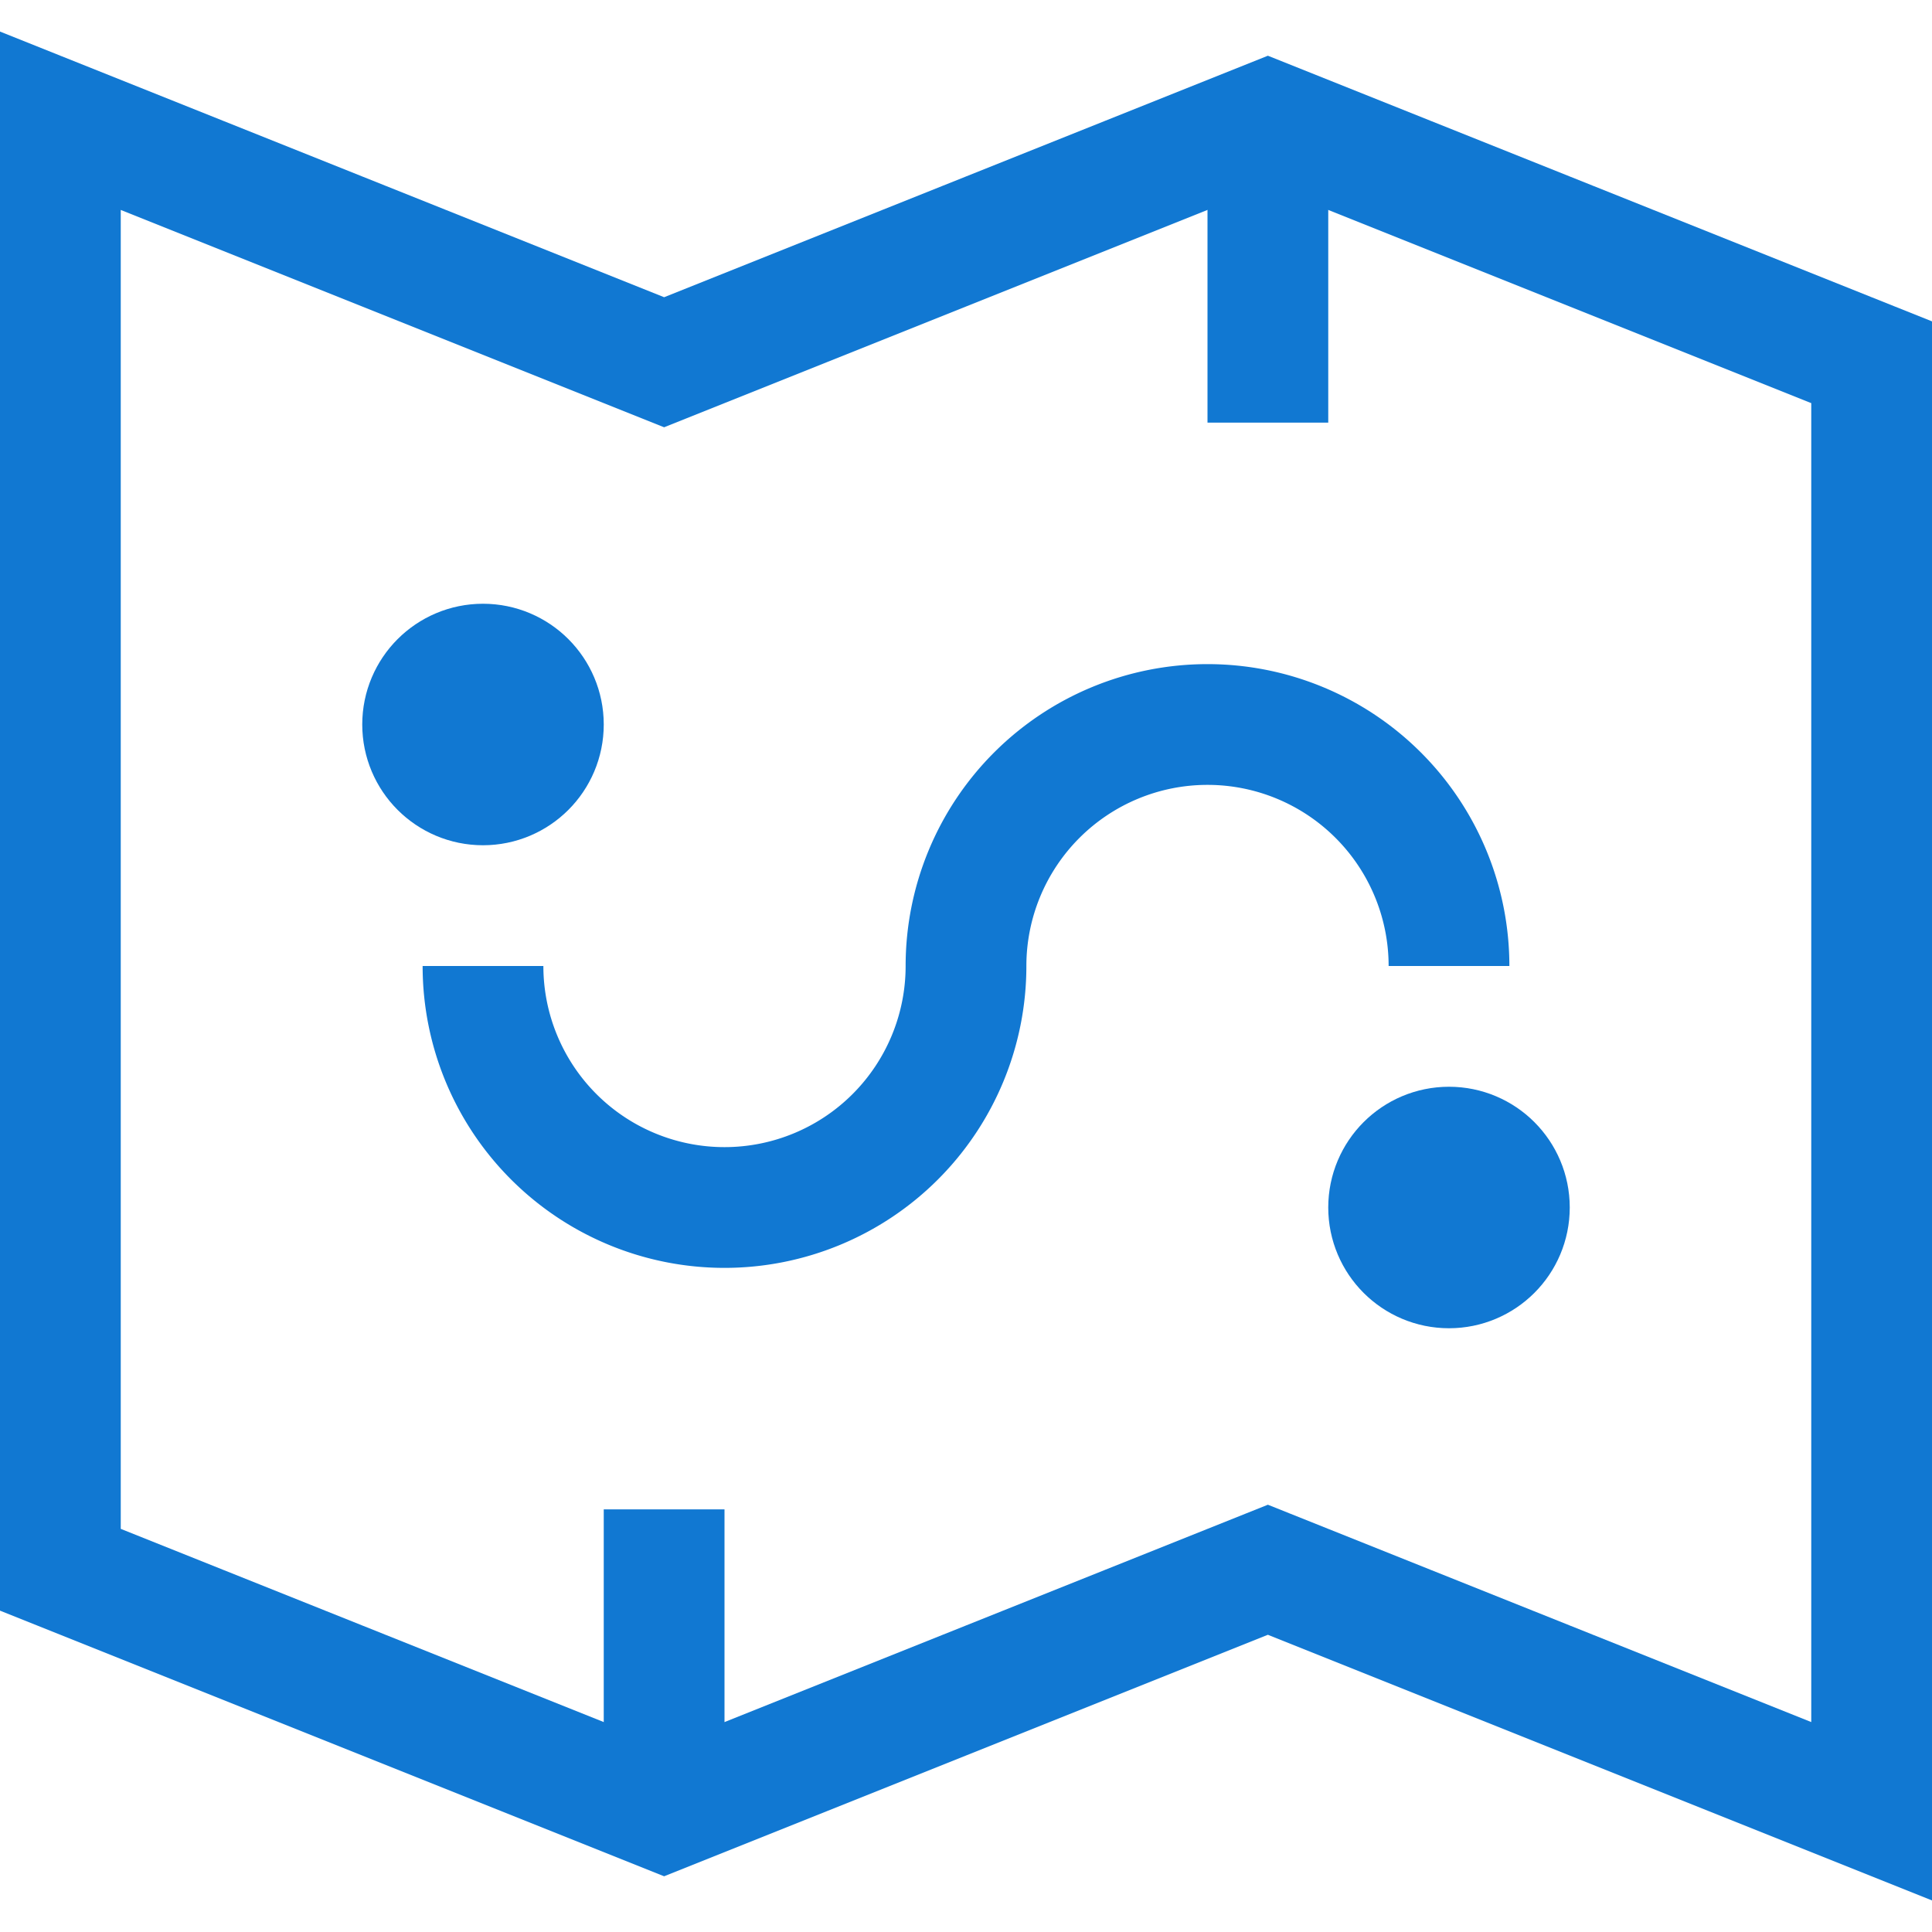
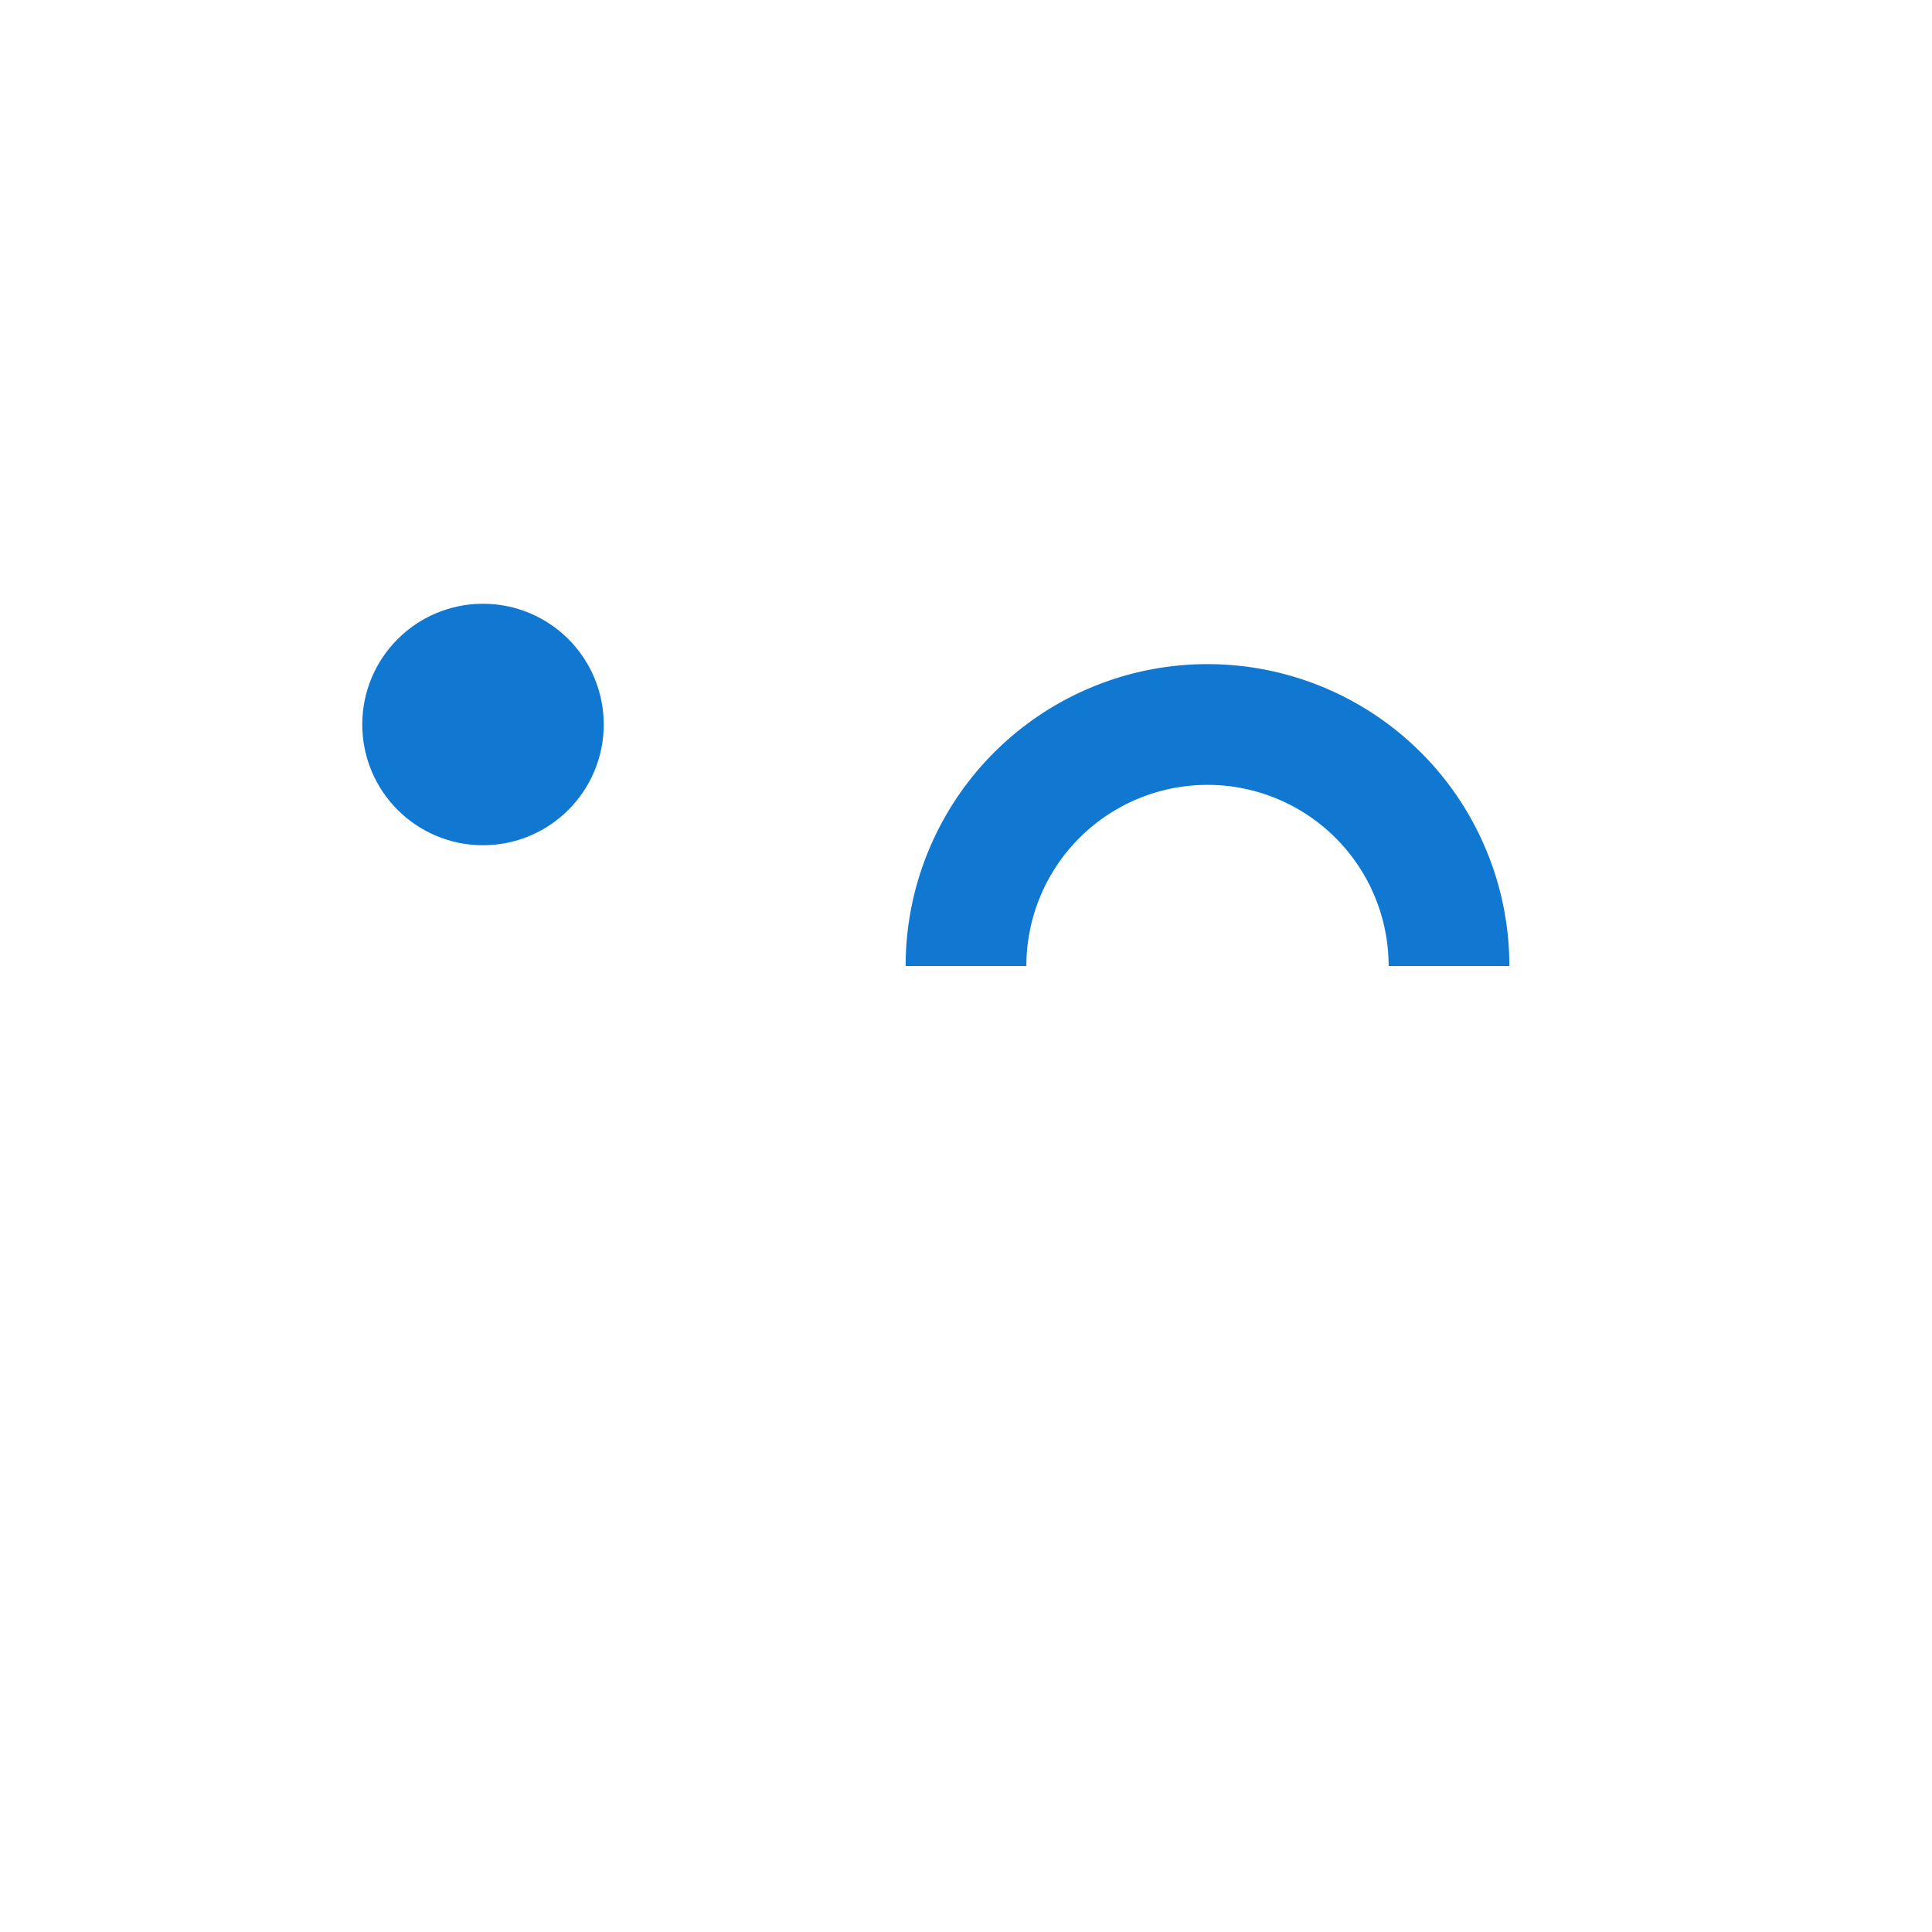
<svg xmlns="http://www.w3.org/2000/svg" viewBox="0 0 32 32">
  <defs>
    <style>.cls-1{fill:none;stroke:#000;stroke-linejoin:round;stroke-width:2px;}</style>
  </defs>
  <title />
  <g data-name="105-Map" id="_105-Map">
-     <polygon points="21 2 11 6 1 2 1 26 11 30 21 26 31 30 31 6 21 2" stroke="#1178d2" stroke-width="2px" stroke-linecap="butt" original-stroke="#000000" fill="none" />
-     <path d="M16,16a4,4,0,0,1-8,0" stroke="#1178d2" stroke-width="2px" stroke-linecap="butt" original-stroke="#000000" fill="none" />
    <path d="M16,16a4,4,0,0,1,8,0" stroke="#1178d2" stroke-width="2px" stroke-linecap="butt" original-stroke="#000000" fill="none" />
    <circle cx="8" cy="12" r="1" stroke="#1178d2" stroke-width="2px" stroke-linecap="butt" original-stroke="#000000" fill="none" />
-     <circle cx="24" cy="20" r="1" stroke="#1178d2" stroke-width="2px" stroke-linecap="butt" original-stroke="#000000" fill="none" />
-     <line x1="11" x2="11" y1="30" y2="25" stroke="#1178d2" stroke-width="2px" stroke-linecap="butt" original-stroke="#000000" fill="none" />
-     <line x1="21" x2="21" y1="7" y2="2" stroke="#1178d2" stroke-width="2px" stroke-linecap="butt" original-stroke="#000000" fill="none" />
  </g>
</svg>